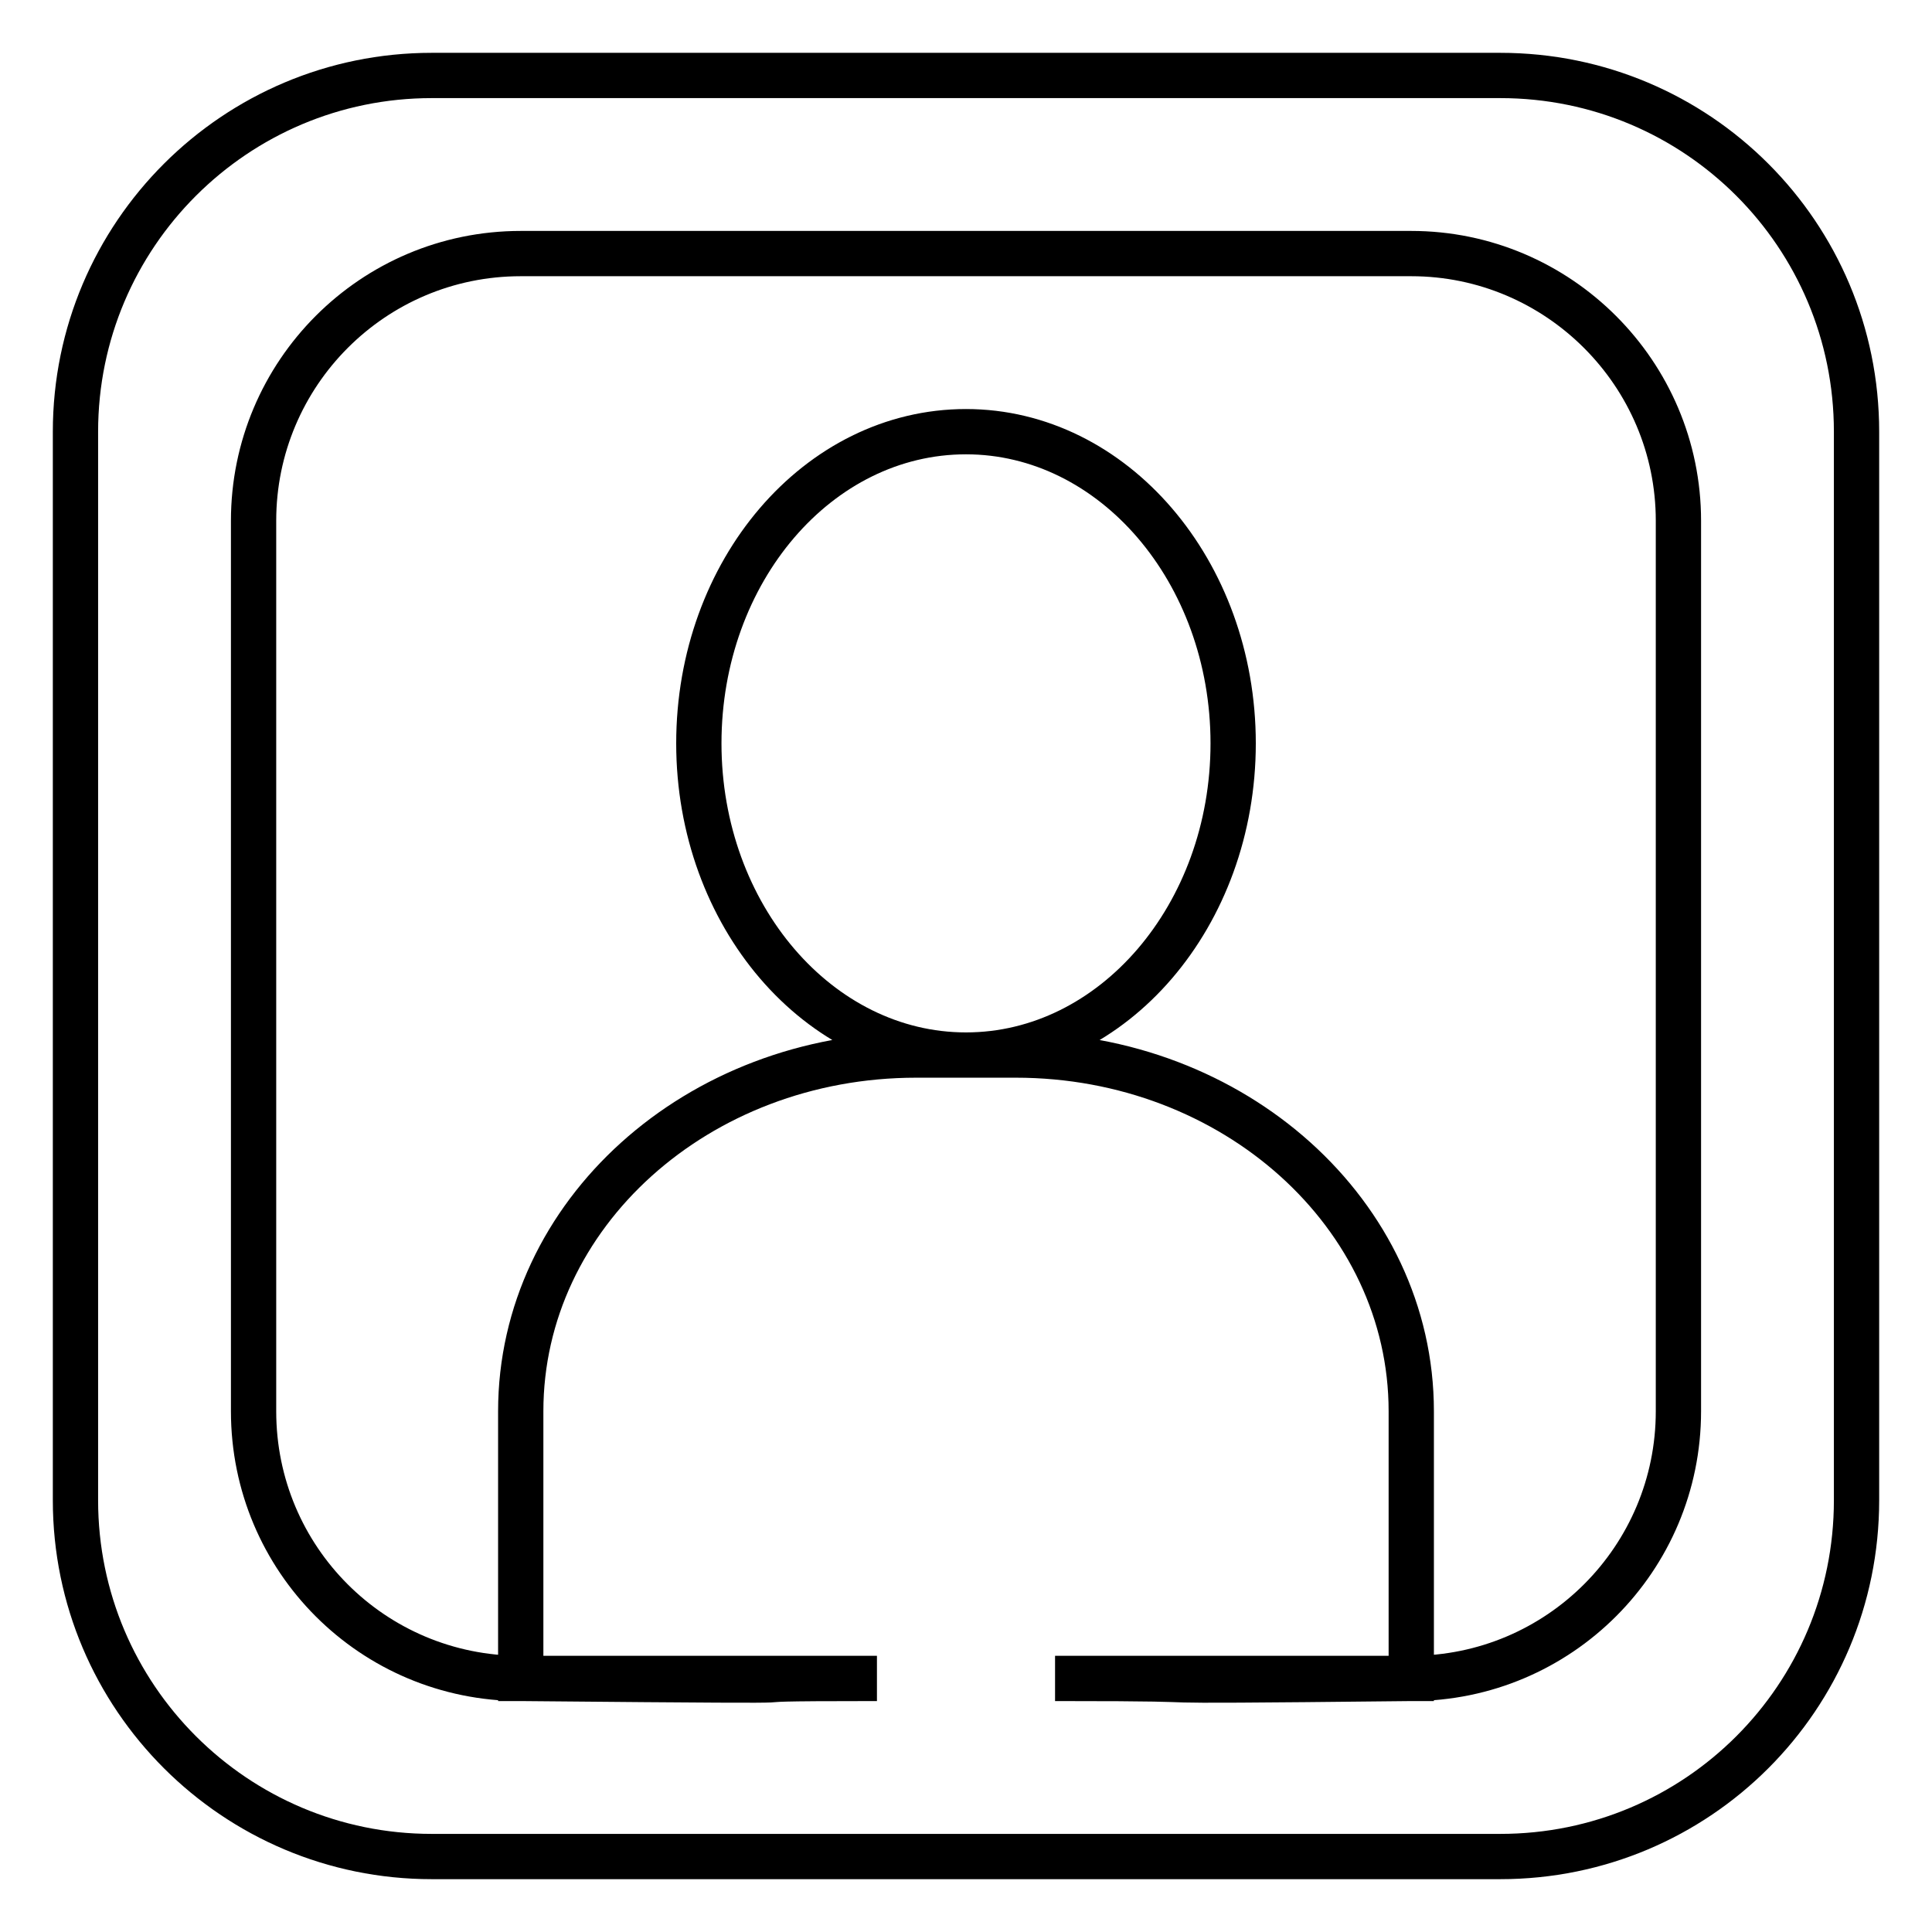
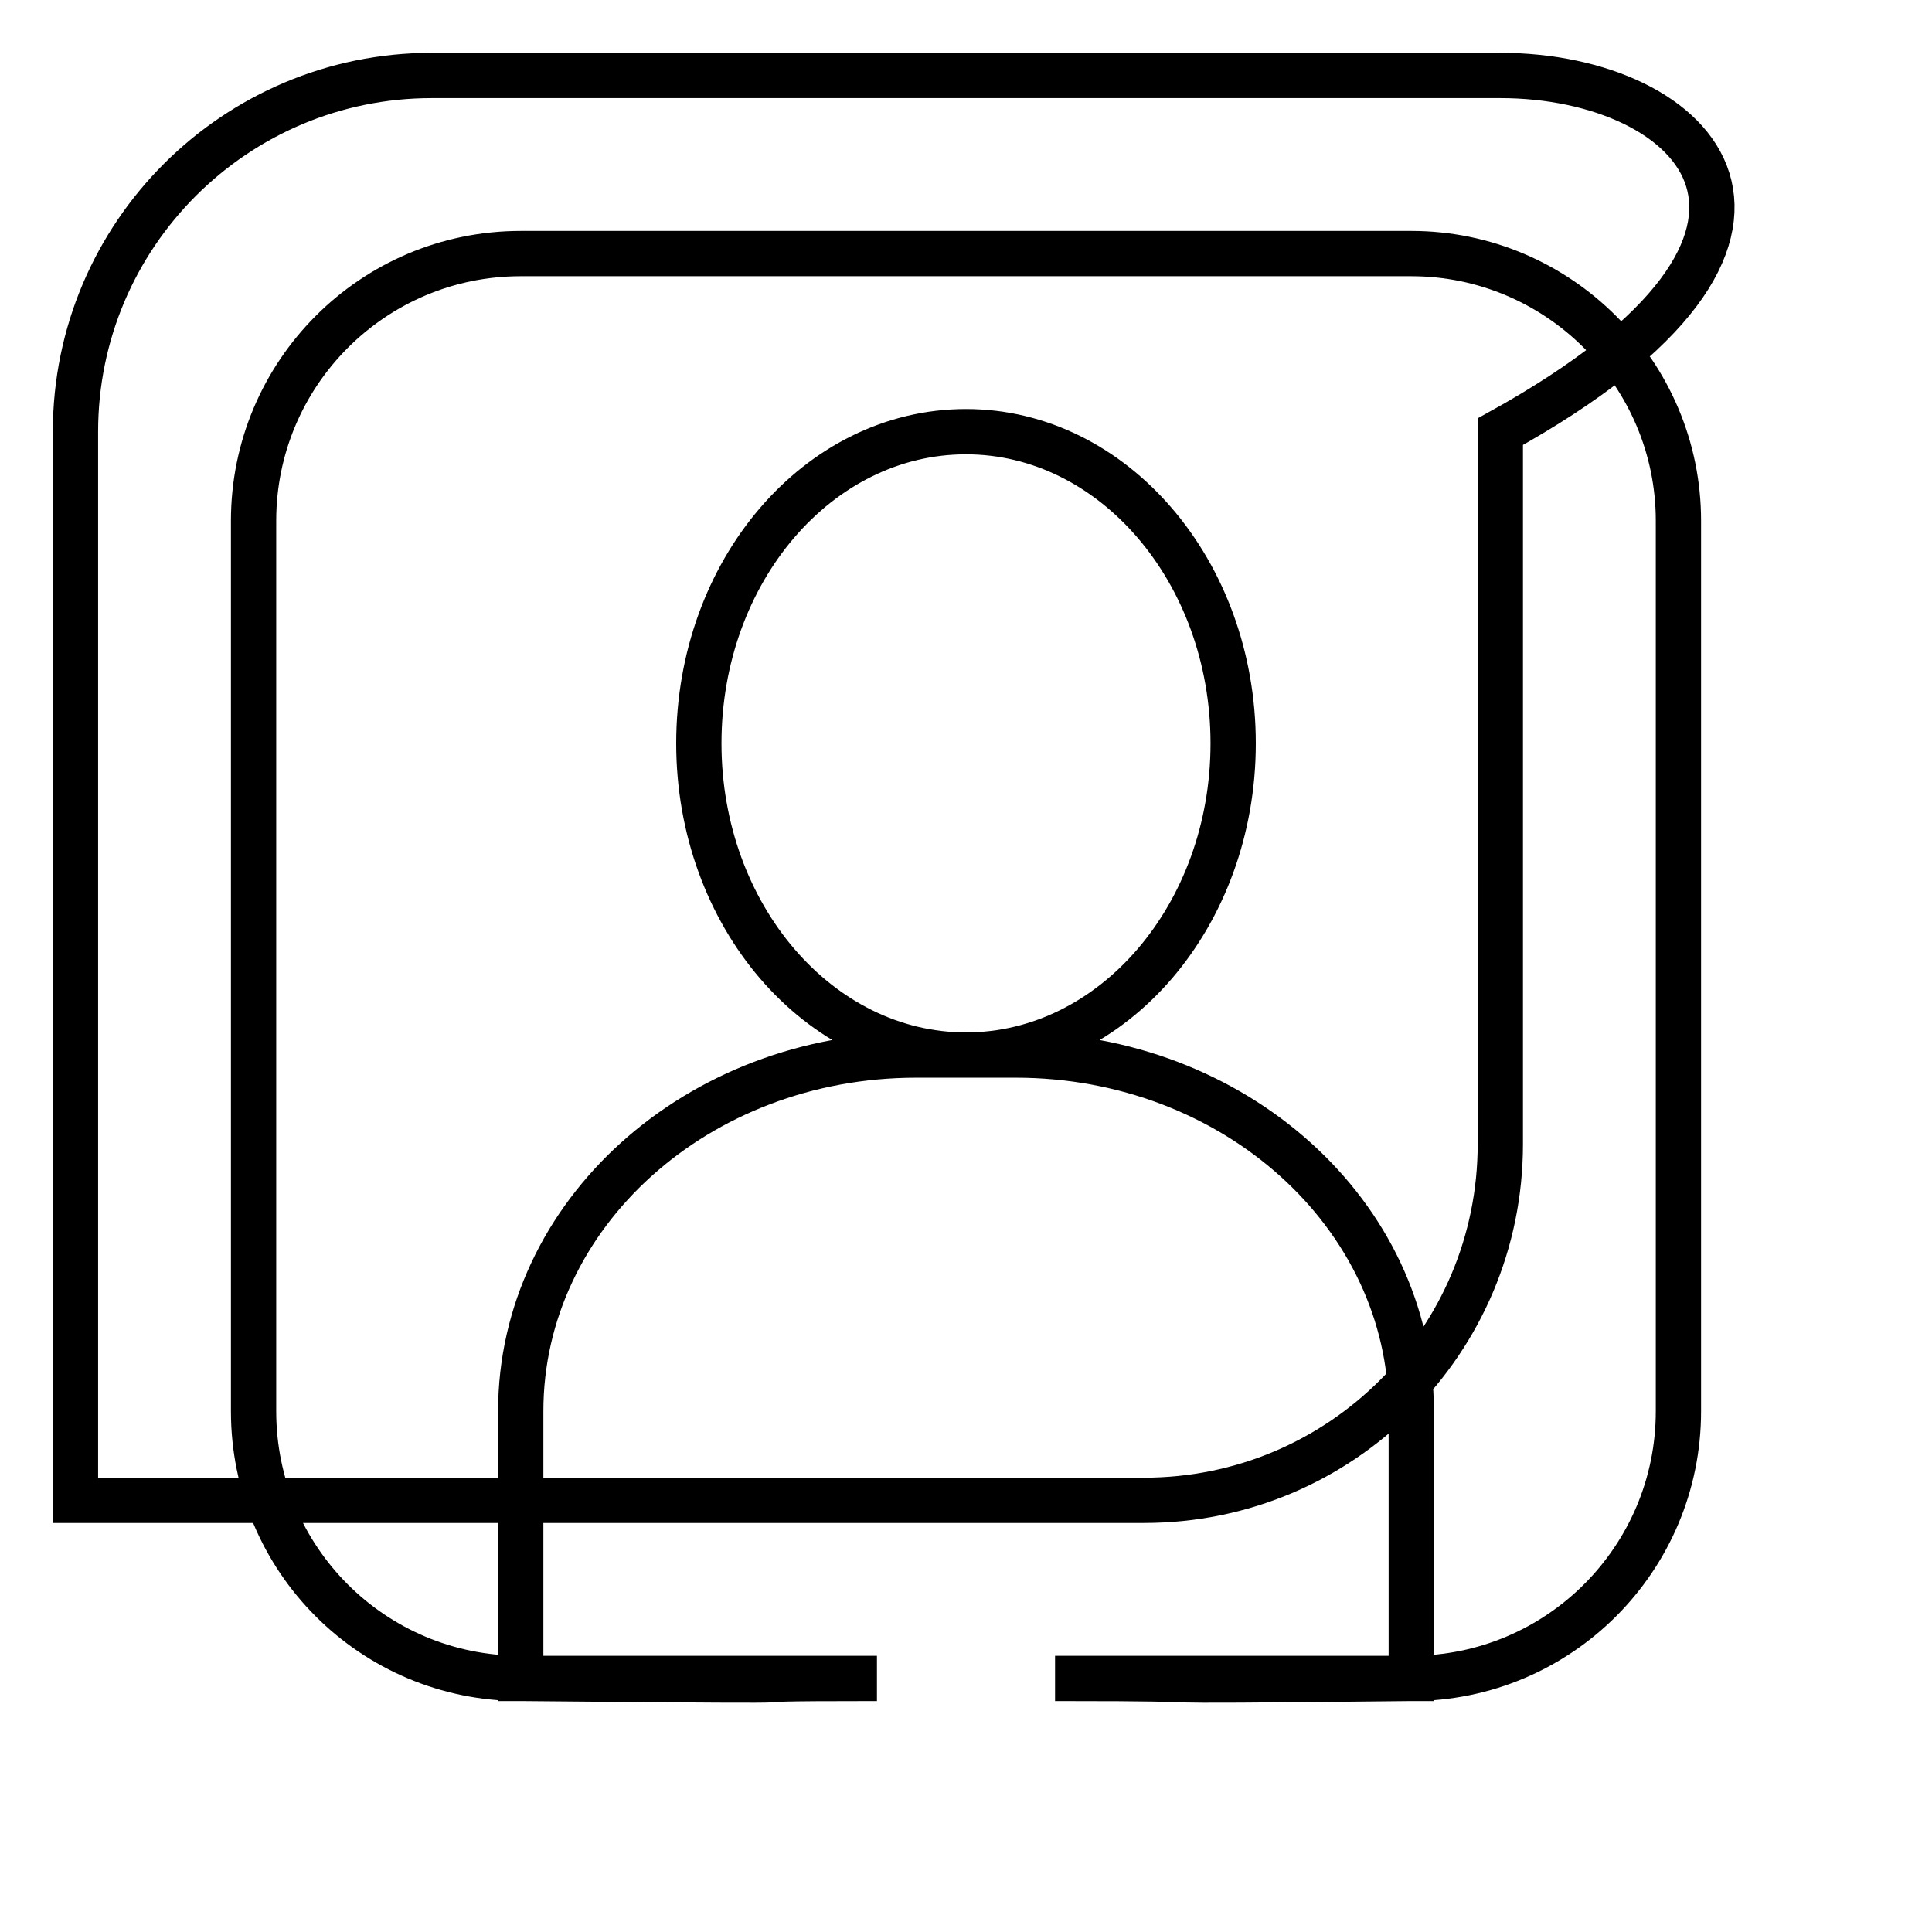
<svg xmlns="http://www.w3.org/2000/svg" version="1.1" x="0px" y="0px" viewBox="0 0 256 256" enable-background="new 0 0 256 256" xml:space="preserve">
  <g>
-     <path stroke-width="6" fill-opacity="0" stroke="#000000" d="M198.8,10H57.2C31.2,10,10,31.1,10,57.2v141.6c0,26.1,21.2,47.2,47.2,47.2h141.6 c26.1,0,47.2-21.1,47.2-47.2V57.2C246,31.1,224.9,10,198.8,10z M222.4,187c0,19.5-15.8,35.4-35.4,35.4c-46.2,0.5-18.2,0-47.2,0H187 V187c0-26.1-23.5-47.2-52.4-47.2H128h-6.6c-29,0-52.4,21.1-52.4,47.2v35.4h47.2c-29,0,6.9,0.5-47.2,0c-19.6,0-35.4-15.8-35.4-35.4 V69c0-19.5,15.8-35.4,35.4-35.4h118c19.5,0,35.4,15.9,35.4,35.4V187z M128,139.8c-19.5,0-35.4-18.5-35.4-41.3 c0-22.8,15.8-41.3,35.4-41.3c19.5,0,35.4,18.5,35.4,41.3C163.4,121.3,147.5,139.8,128,139.8z" />
+     <path stroke-width="6" fill-opacity="0" stroke="#000000" d="M198.8,10H57.2C31.2,10,10,31.1,10,57.2v141.6h141.6 c26.1,0,47.2-21.1,47.2-47.2V57.2C246,31.1,224.9,10,198.8,10z M222.4,187c0,19.5-15.8,35.4-35.4,35.4c-46.2,0.5-18.2,0-47.2,0H187 V187c0-26.1-23.5-47.2-52.4-47.2H128h-6.6c-29,0-52.4,21.1-52.4,47.2v35.4h47.2c-29,0,6.9,0.5-47.2,0c-19.6,0-35.4-15.8-35.4-35.4 V69c0-19.5,15.8-35.4,35.4-35.4h118c19.5,0,35.4,15.9,35.4,35.4V187z M128,139.8c-19.5,0-35.4-18.5-35.4-41.3 c0-22.8,15.8-41.3,35.4-41.3c19.5,0,35.4,18.5,35.4,41.3C163.4,121.3,147.5,139.8,128,139.8z" />
  </g>
</svg>